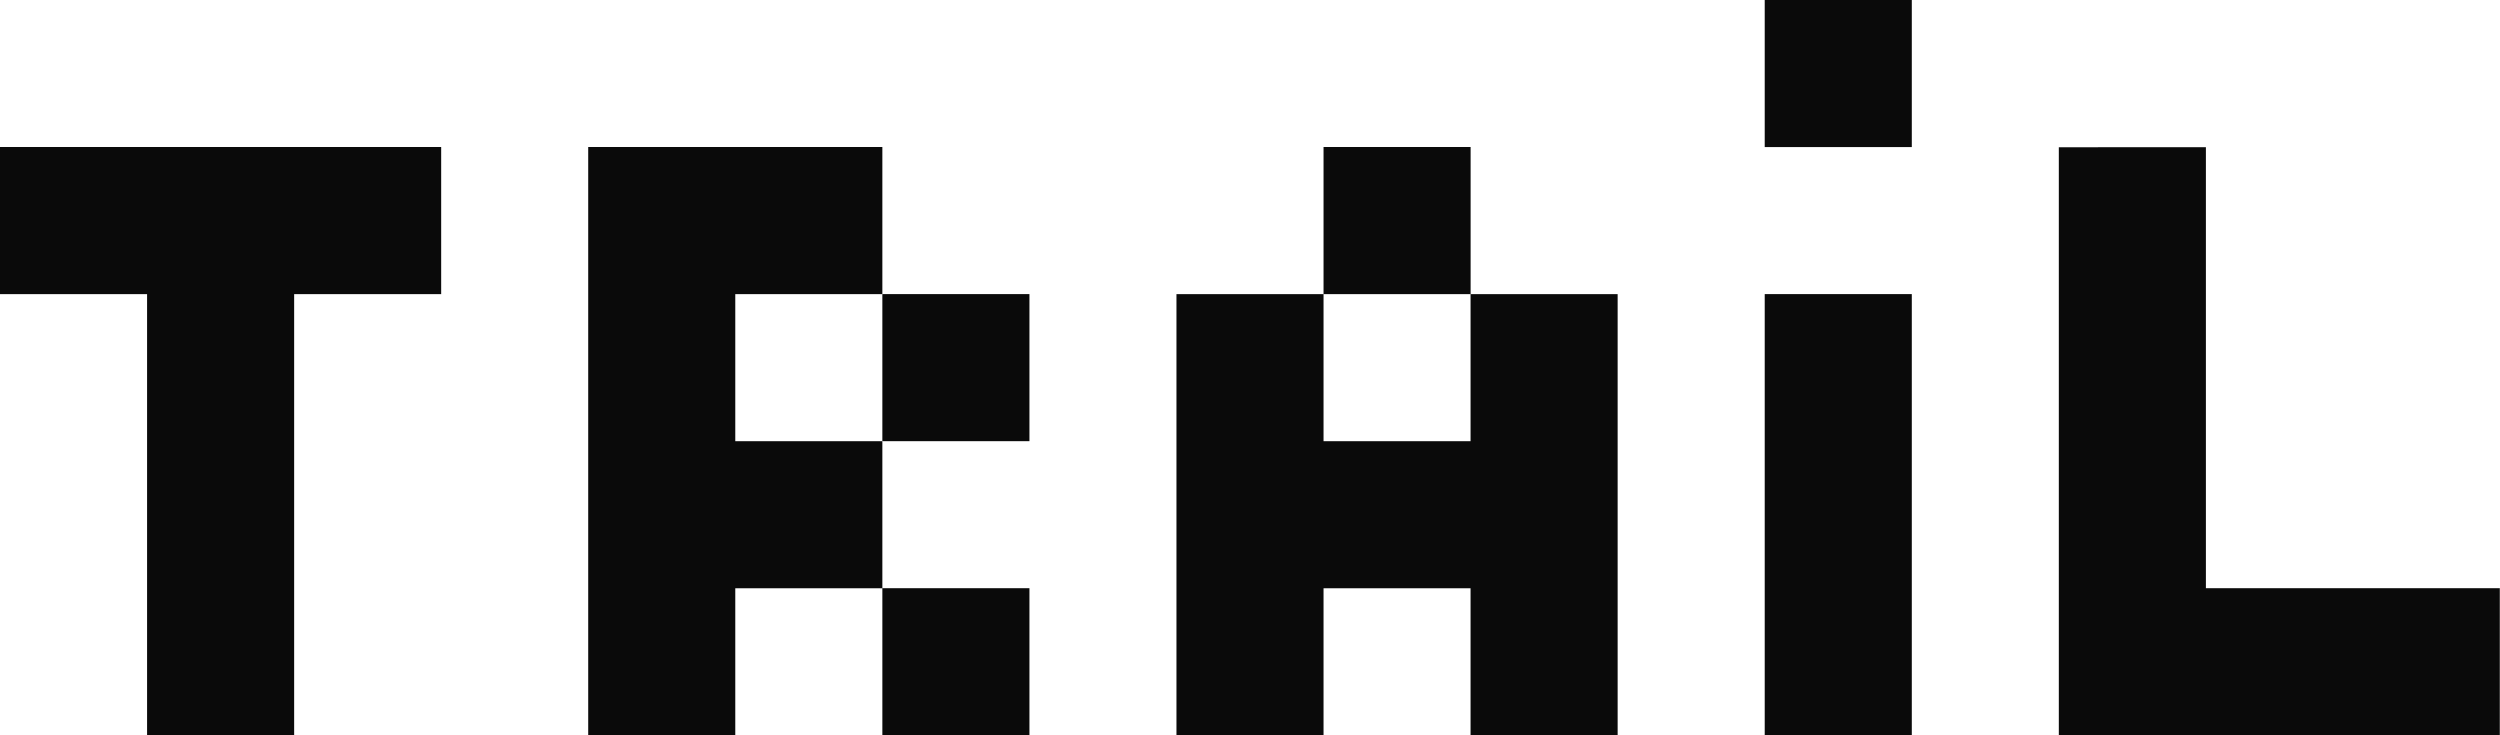
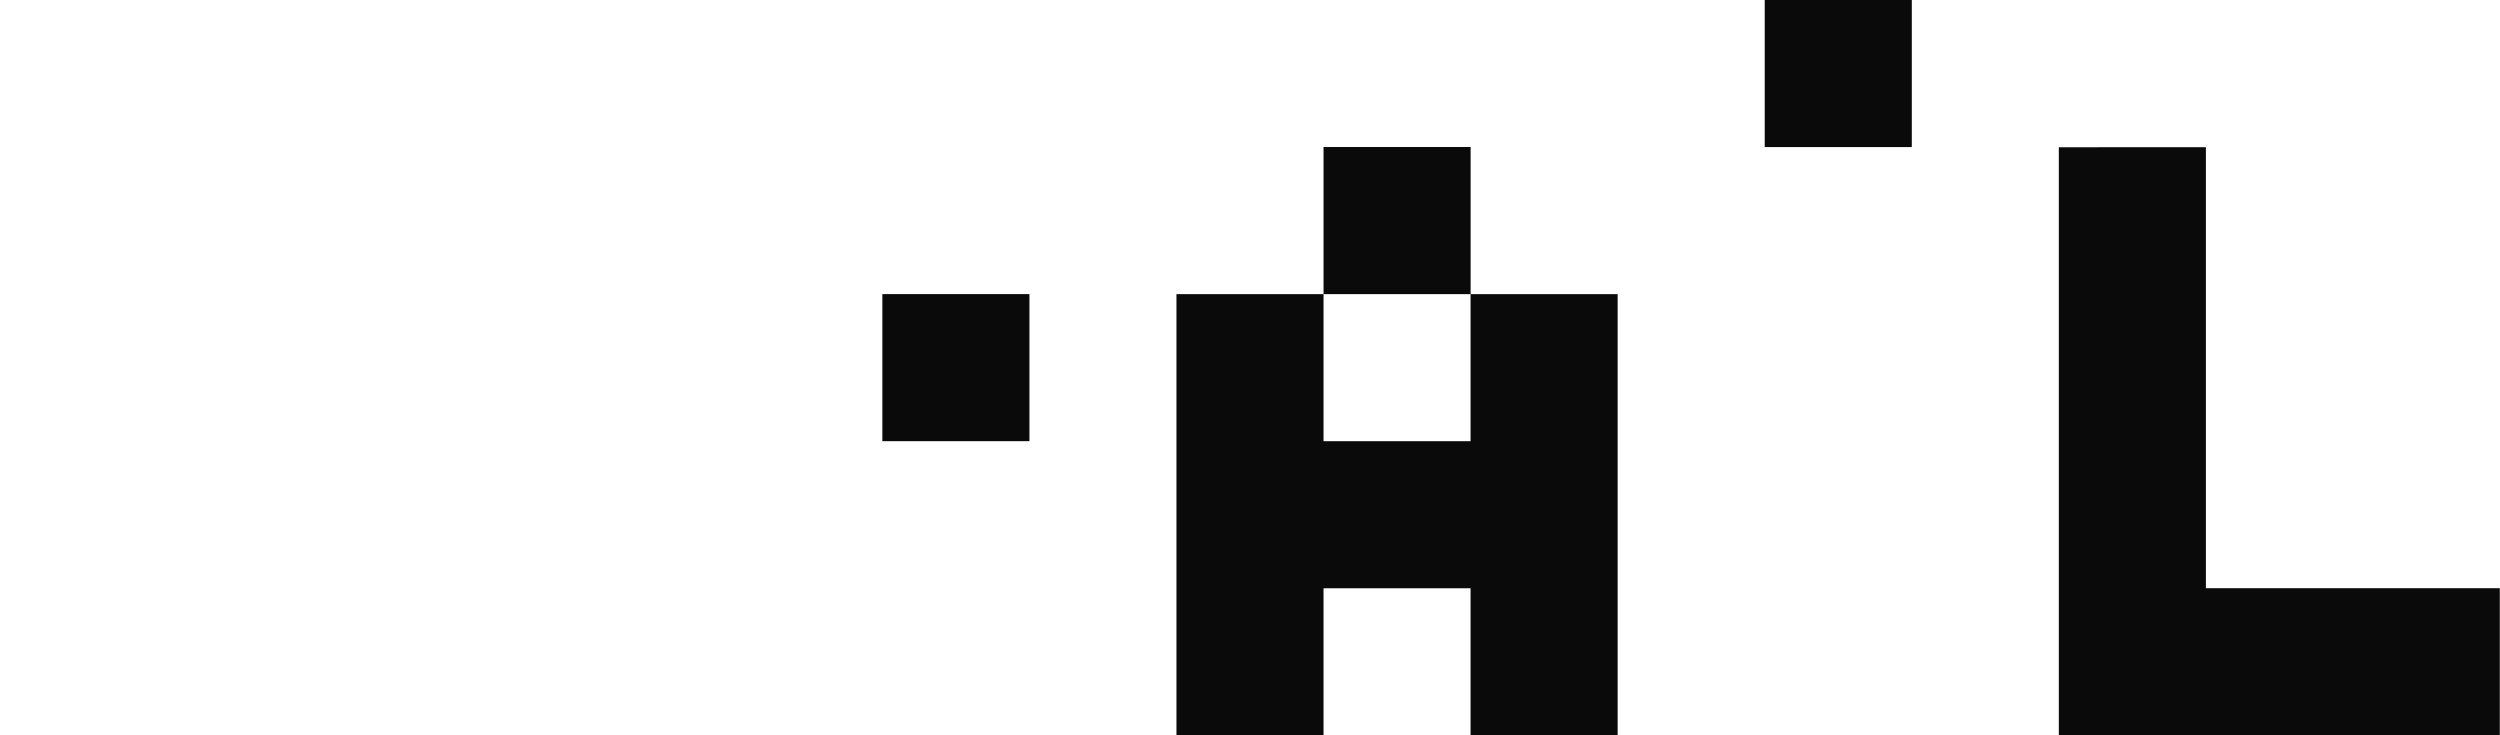
<svg xmlns="http://www.w3.org/2000/svg" width="48.189" height="14.173" viewBox="0 0 48.189 14.173">
  <g id="Group_2131" data-name="Group 2131" transform="translate(-17.008 -34.016)">
    <path id="Path_2602" data-name="Path 2602" d="M62.363,45.354H59.528v-8.5H56.693v8.5h0v2.834h8.5V45.354Z" fill="#0a0a0a" />
    <rect id="Rectangle_991" data-name="Rectangle 991" width="2.835" height="2.835" transform="translate(51.024 34.016)" fill="#0a0a0a" />
-     <path id="Path_2603" data-name="Path 2603" d="M51.024,42.52v2.834h0v2.834h2.835V45.355h0V39.685H51.024Z" fill="#0a0a0a" />
    <path id="Path_2604" data-name="Path 2604" d="M45.355,36.85H42.52v2.835h2.834V42.52H42.52V39.685H39.685v5.669h0v2.834H42.52V45.355h2.834v2.834h2.835V45.355h0V39.685H45.355Z" fill="#0a0a0a" />
    <rect id="Rectangle_992" data-name="Rectangle 992" width="2.835" height="2.835" transform="translate(34.016 39.685)" fill="#0a0a0a" />
-     <path id="Path_2605" data-name="Path 2605" d="M31.181,39.685h2.835V36.85h-5.67v8.5h0v2.834h2.835V45.355h2.835v2.834h2.835V45.354H34.016V42.52H31.181Z" fill="#0a0a0a" />
-     <path id="Path_2606" data-name="Path 2606" d="M22.677,36.85H17.008v2.835h2.835v5.669h0v2.834h2.835V45.355h0V39.685h2.834V36.85H22.677Z" fill="#0a0a0a" />
  </g>
</svg>